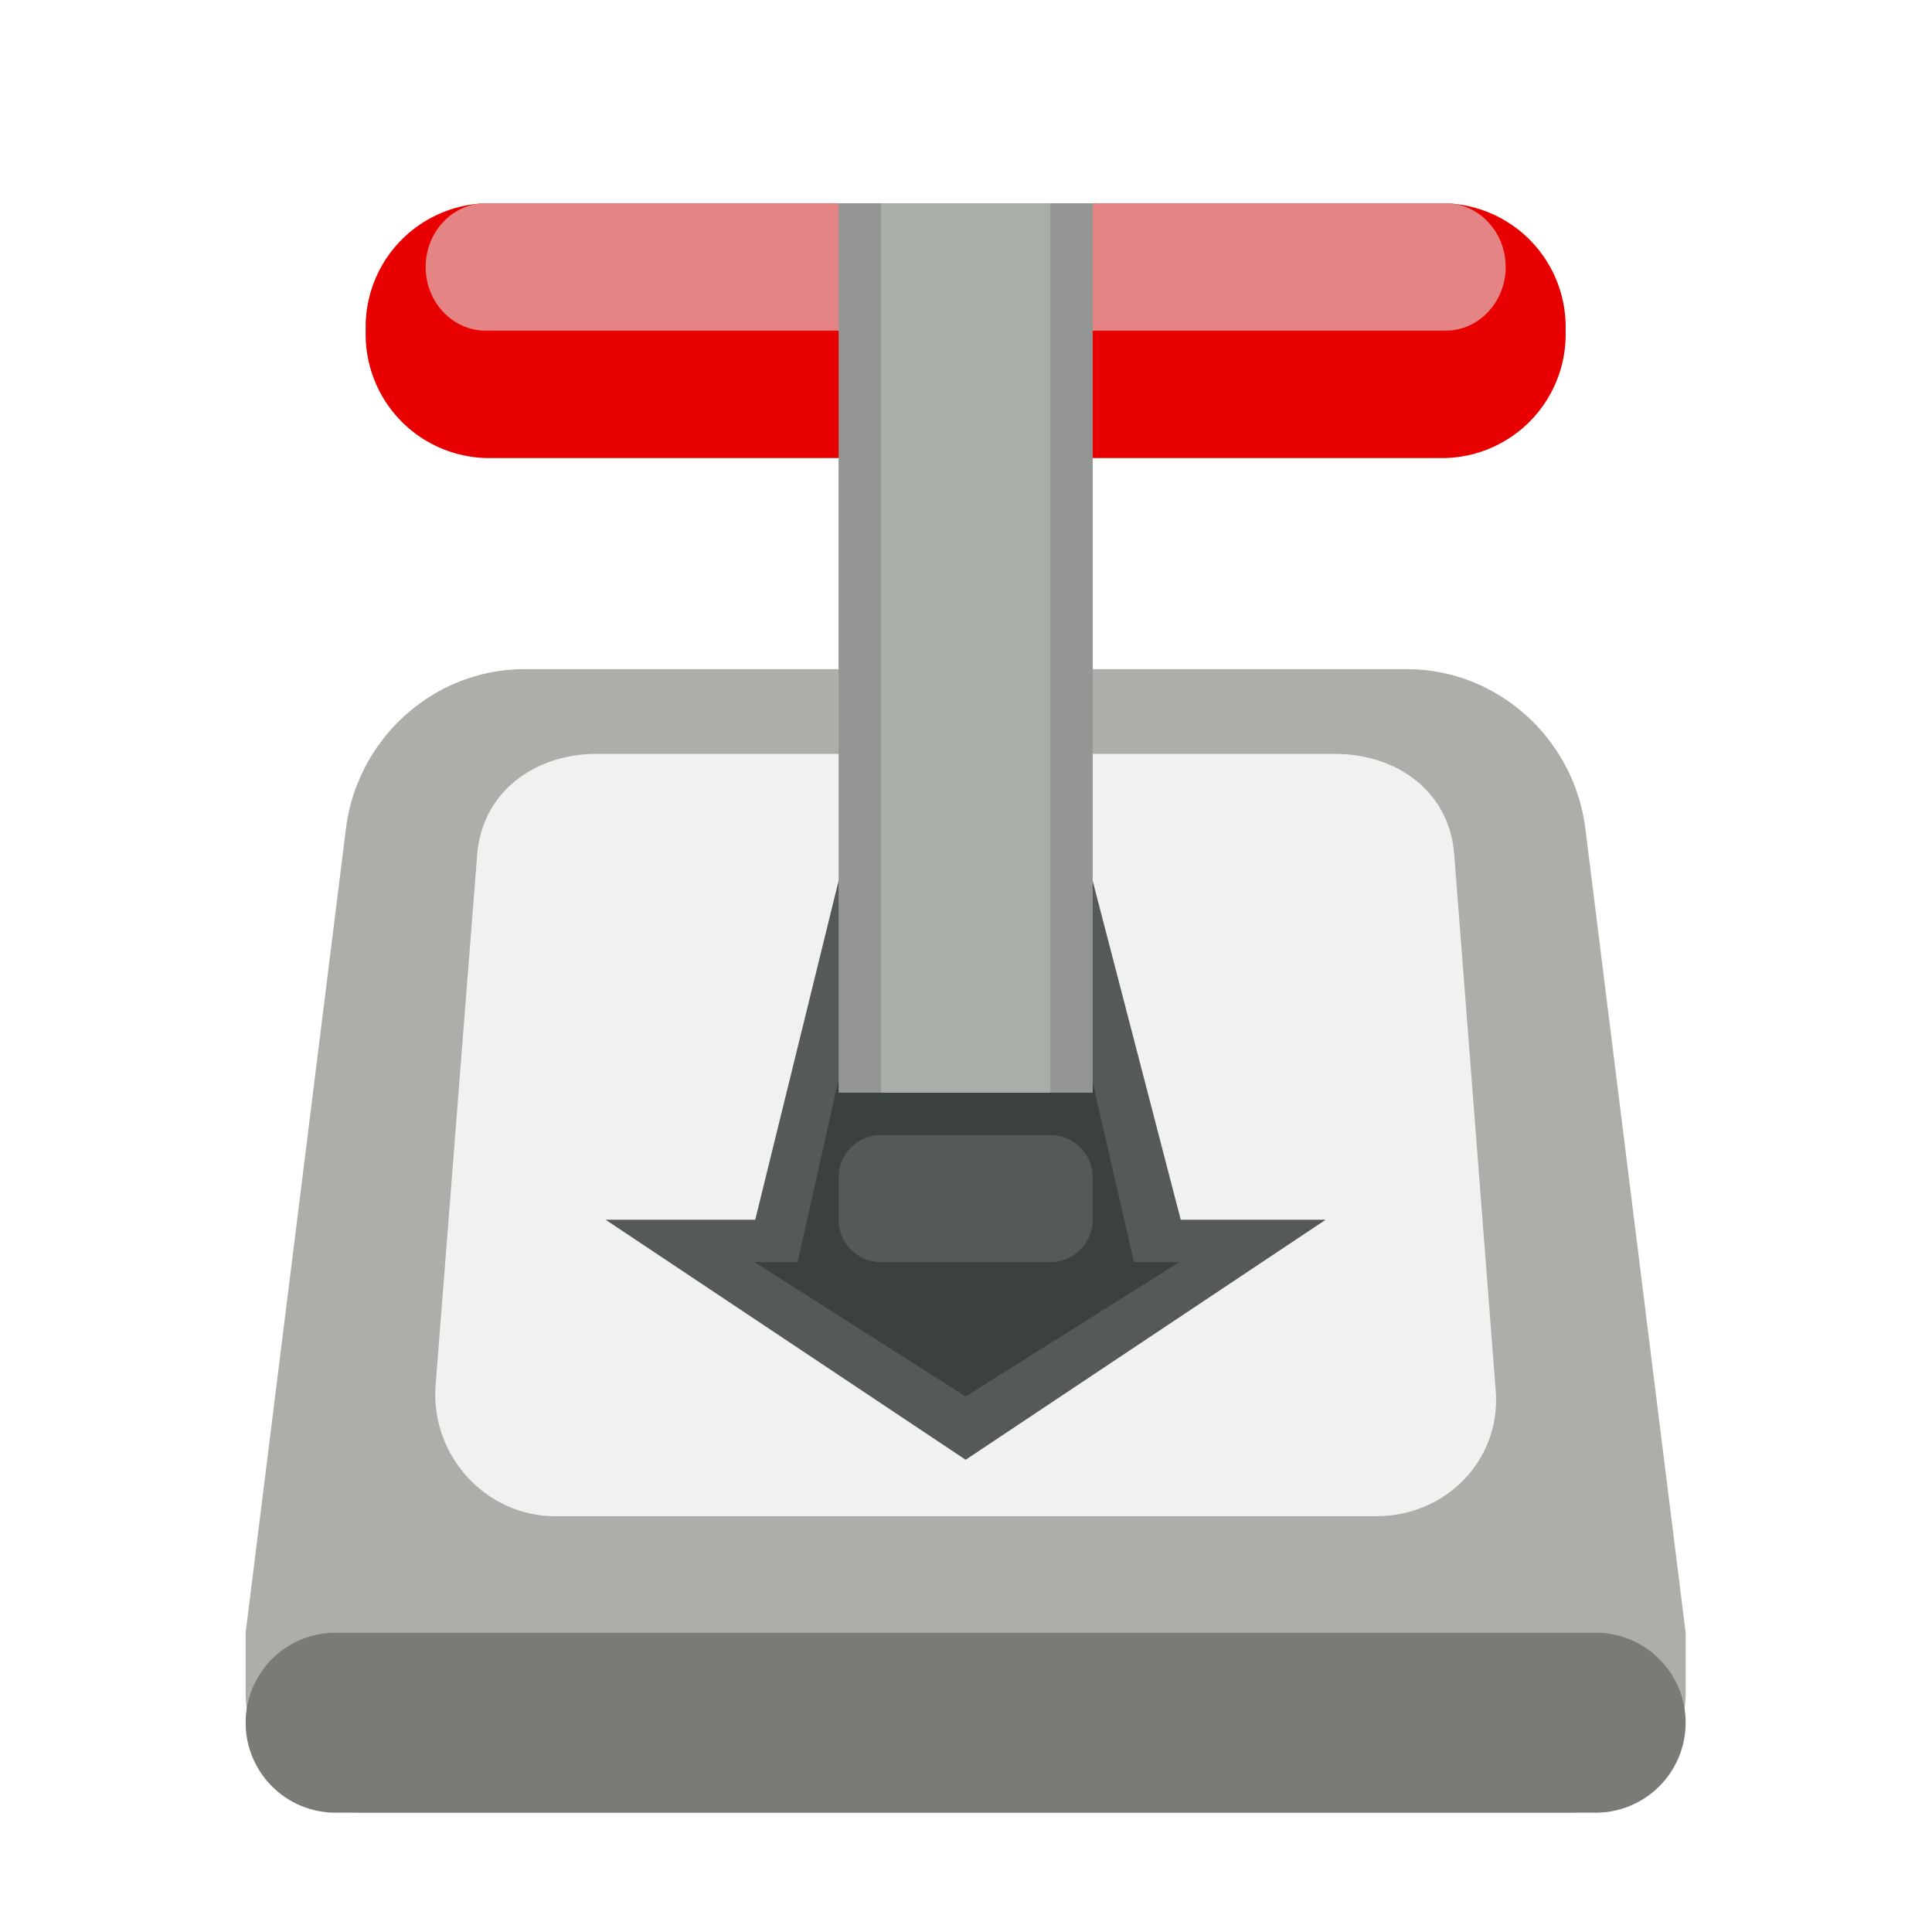
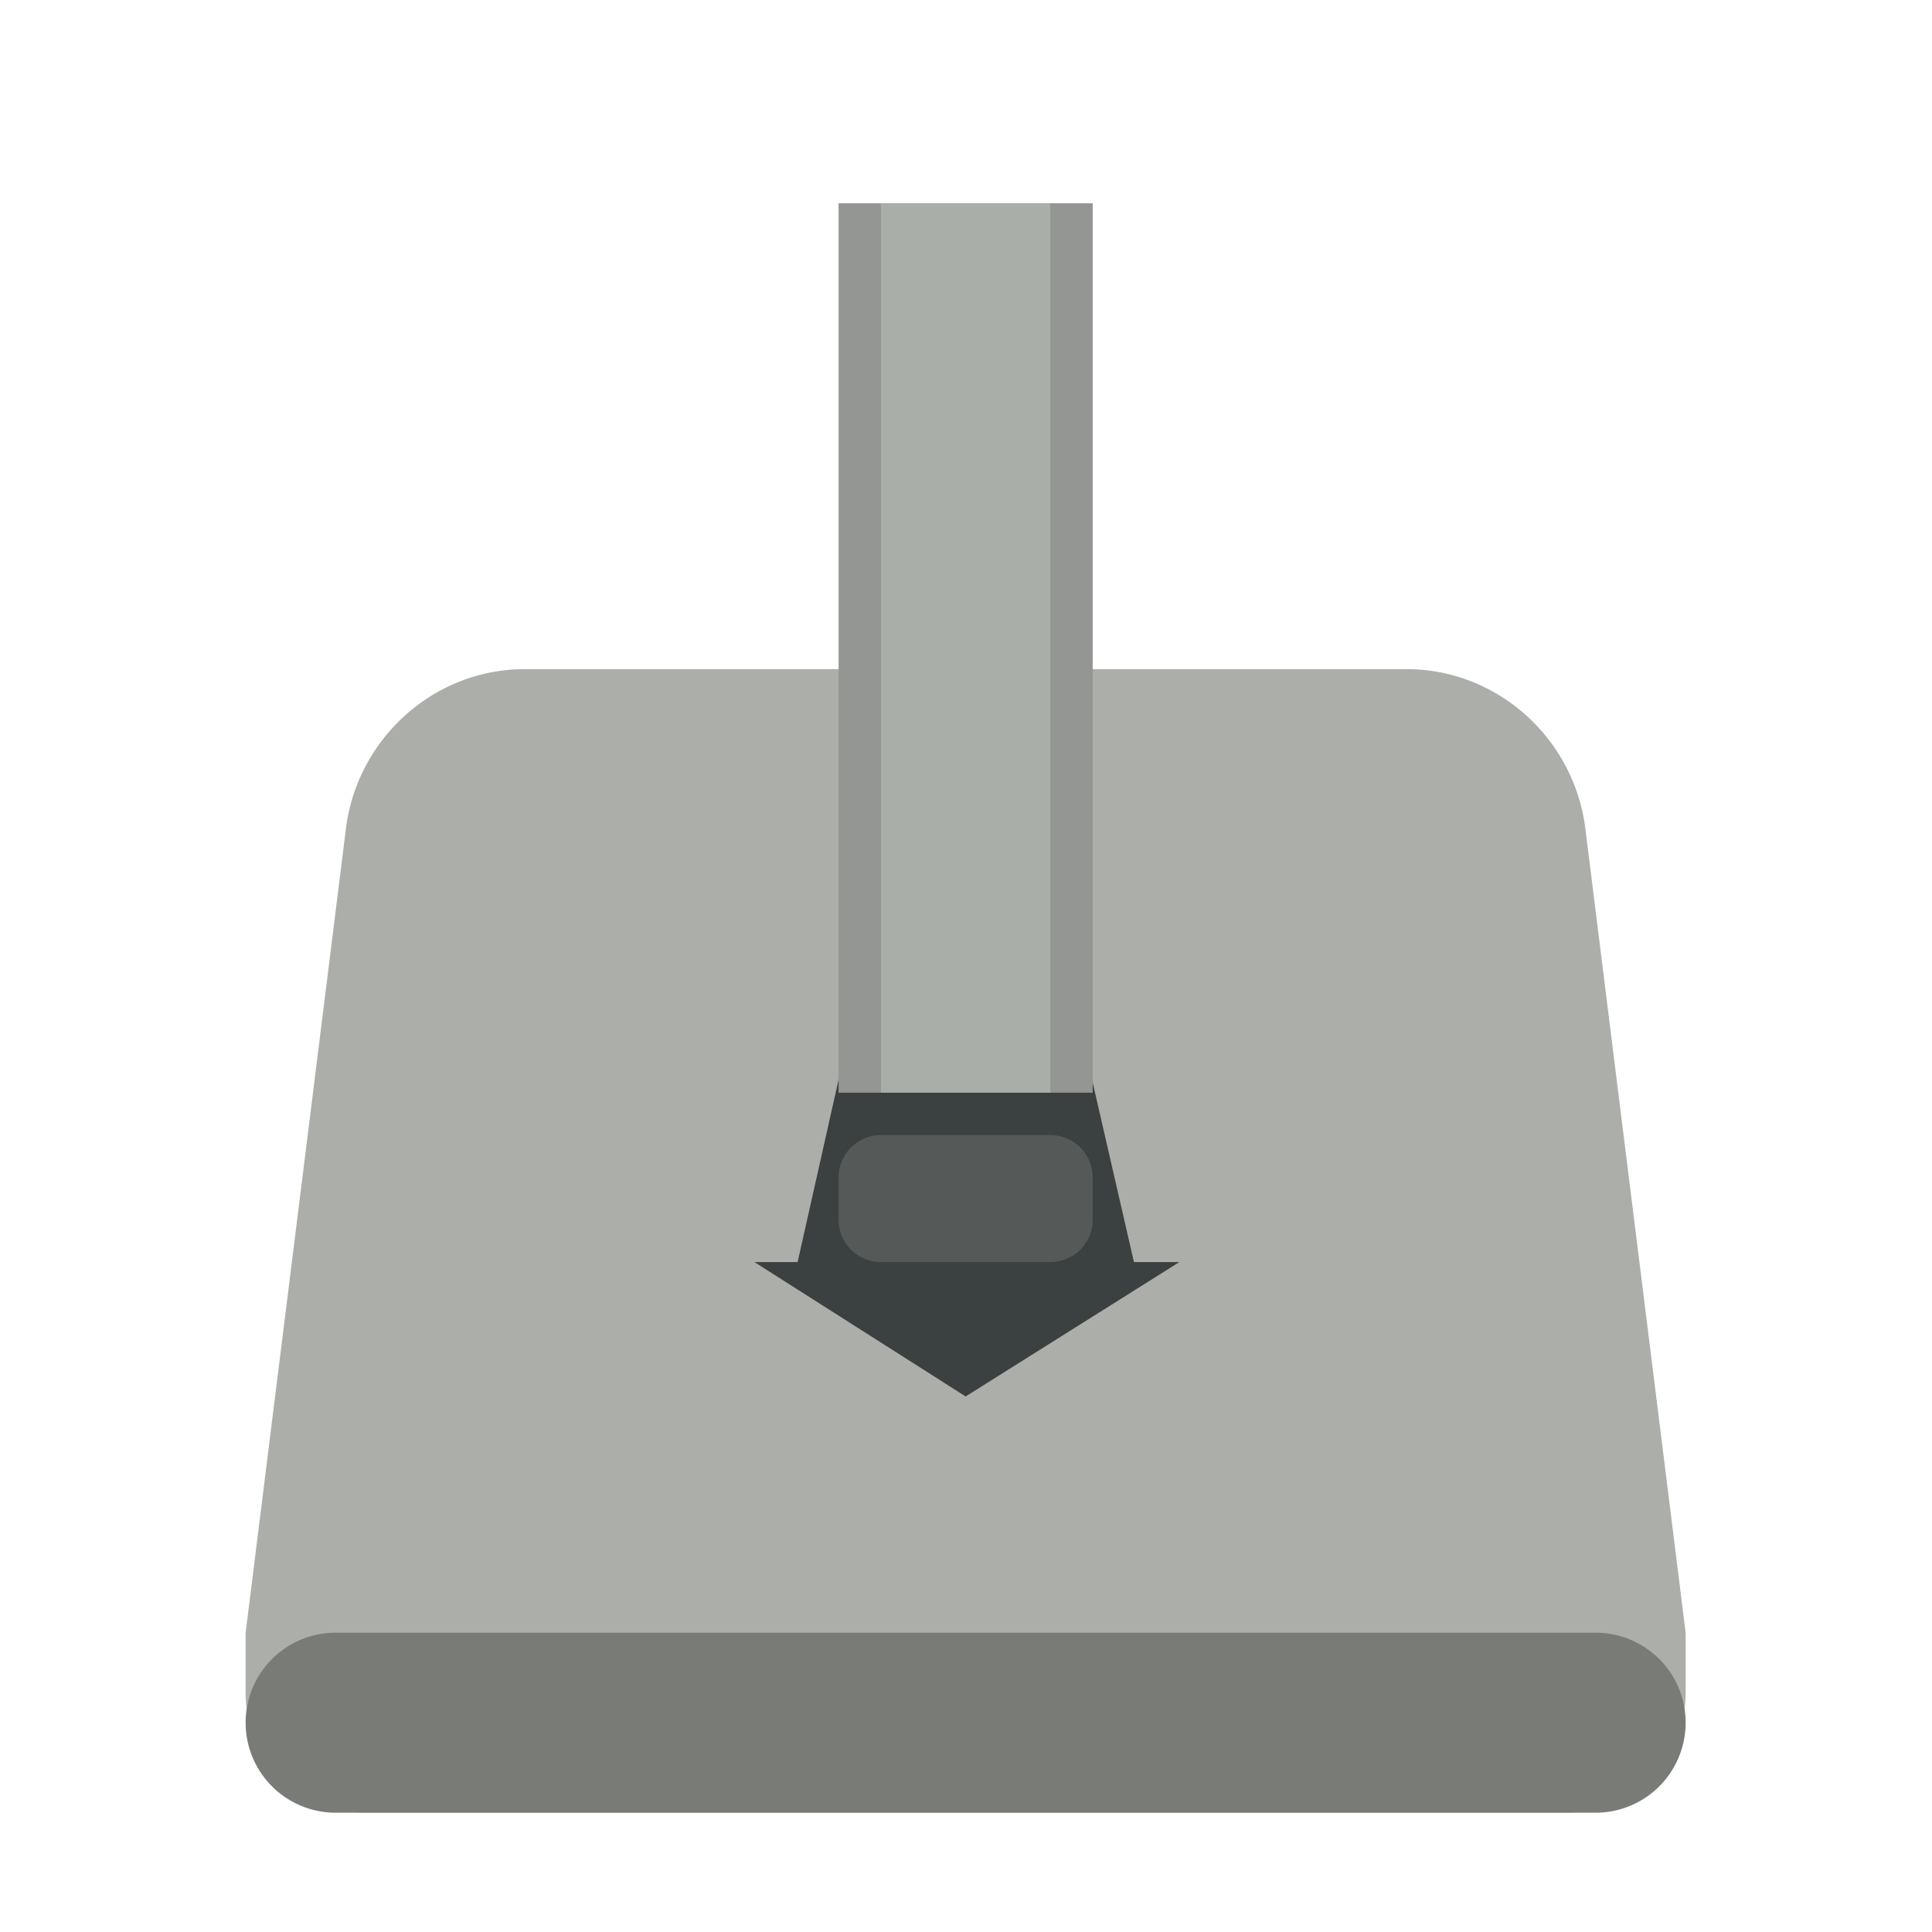
<svg xmlns="http://www.w3.org/2000/svg" width="64" height="64" version="1.1" viewBox="0 0 64 64">
  <title>deepin-manual</title>
  <defs>
    <filter id="filter862" color-interpolation-filters="sRGB">
      <feFlood flood-color="rgb(0,0,0)" flood-opacity=".196" result="flood" />
      <feComposite in="flood" in2="SourceGraphic" operator="in" result="composite1" />
      <feGaussianBlur in="composite1" result="blur" stdDeviation="1" />
      <feOffset dx="0" dy="1" result="offset" />
      <feComposite in="SourceGraphic" in2="offset" result="composite2" />
    </filter>
  </defs>
  <g transform="matrix(1.403 0 0 1.403 -1.684 -1.684)" filter="url(#filter862)">
    <path d="m38.167 43h-28.334a2.834 2.834 0 0 1-2.833-2.833v-1.417l2.368-18.985c0.266-2.127 2.074-3.765 4.217-3.765h20.83c2.143 0 3.951 1.638 4.217 3.765l2.368 18.985v1.417a2.834 2.834 0 0 1-2.833 2.833z" fill="#acaeaa" />
-     <path d="m33.69 36h-19.38c-1.65 0-2.952-1.447-2.825-3.092l0.981-12.521c0.113-1.476 1.344-2.387 2.824-2.387h17.42c1.481 0 2.711 0.89 2.825 2.366l0.981 12.667c0.126 1.645-1.175 2.967-2.826 2.967z" fill="#f0f2ef" />
    <path d="m38.875 43h-29.75a2.125 2.125 0 1 1 0-4.25h29.75a2.125 2.125 0 1 1 0 4.25z" fill="#787b76" />
-     <path d="m29.079 29-2.079-8h-6l-1.968 8h-3.532l8.5 5.667 8.5-5.667z" fill="#555958" />
    <path d="m19.015 30h1.018l2.245-10h3.399l2.297 10h1.071l-5.045 3.172z" fill="#3b4040" />
-     <path d="m35.247 11.016h-22.494a2.92 2.92 0 0 1-2.919-2.919v-0.178a2.918 2.918 0 0 1 2.919-2.919h22.495a2.92 2.92 0 0 1 2.919 2.919v0.177a2.92 2.92 0 0 1-2.92 2.92z" fill="#e80000" />
-     <path d="m12.667 8.008c-0.781 0-1.417-0.675-1.417-1.504s0.636-1.504 1.417-1.504h22.667c0.781 0 1.417 0.675 1.417 1.504s-0.636 1.504-1.417 1.504z" fill="#e58484" />
    <path d="m21 5h6v21h-6z" fill="#939692" />
    <path d="m22 5h4v21h-4z" fill="#aaaea8" />
    <path d="m26 30h-4a1 1 0 0 1-1-1v-1a1 1 0 0 1 1-1h4a1 1 0 0 1 1 1v1a1 1 0 0 1-1 1z" fill="#555958" />
  </g>
</svg>